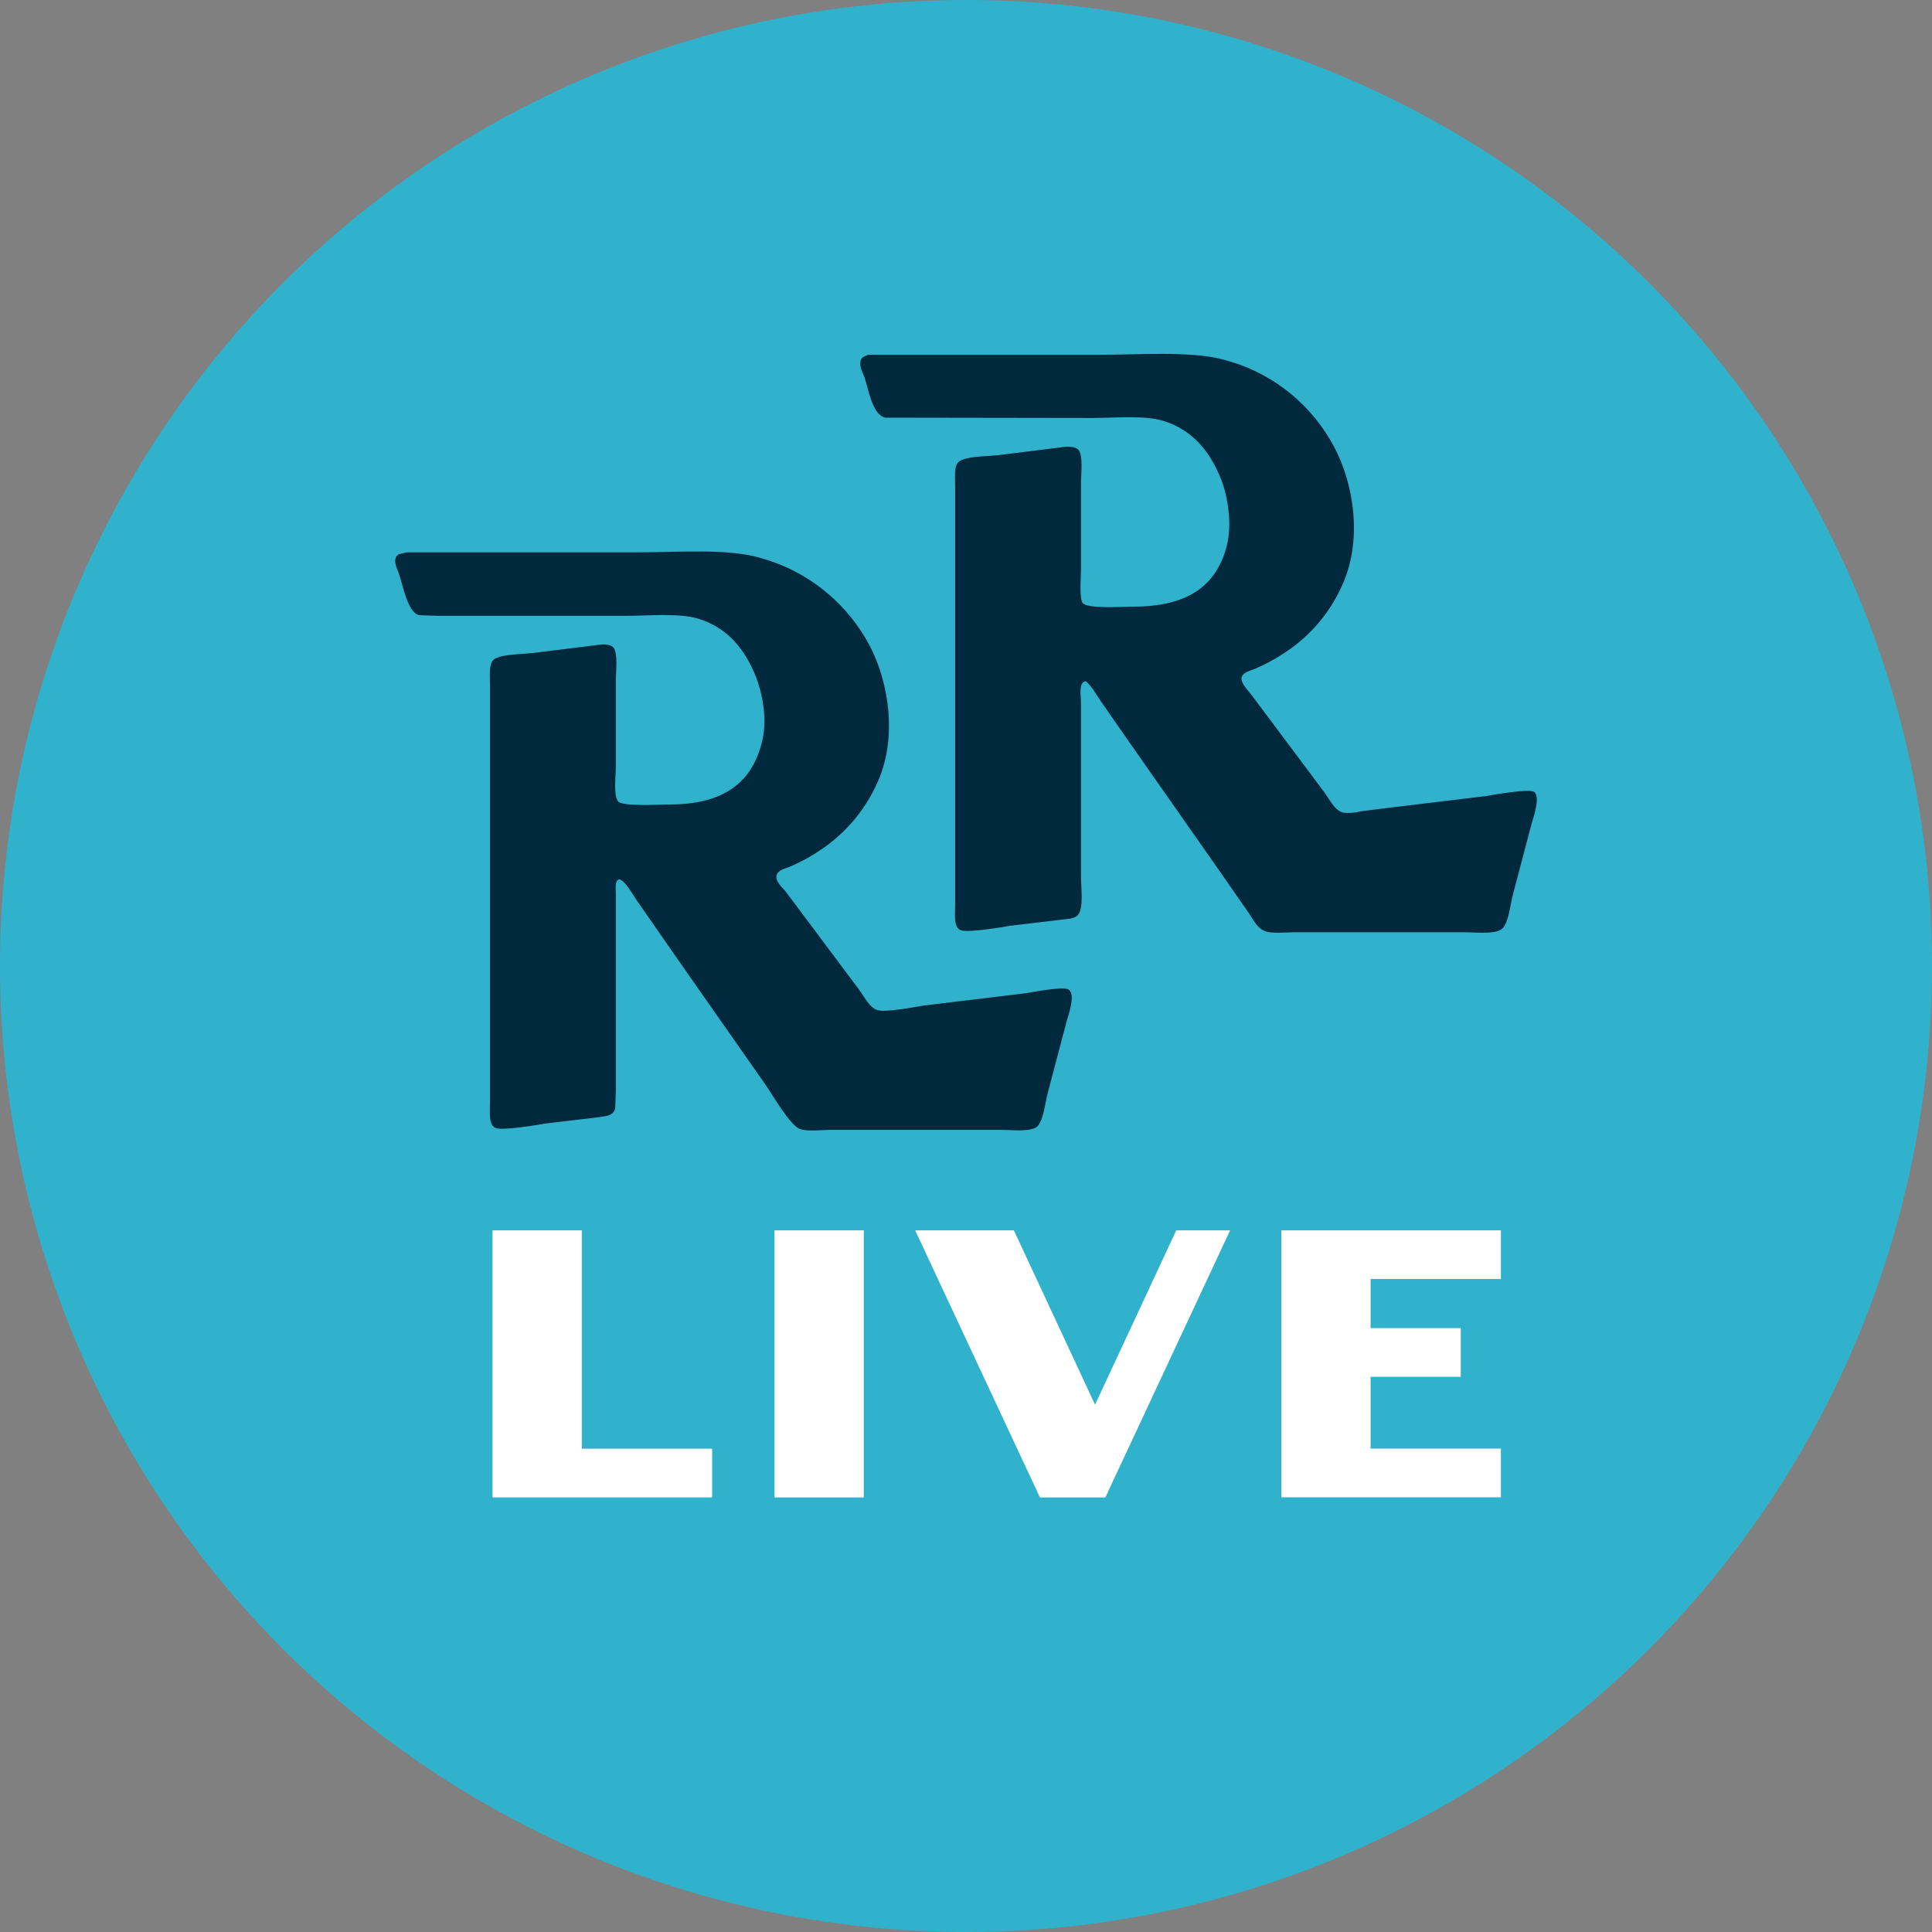
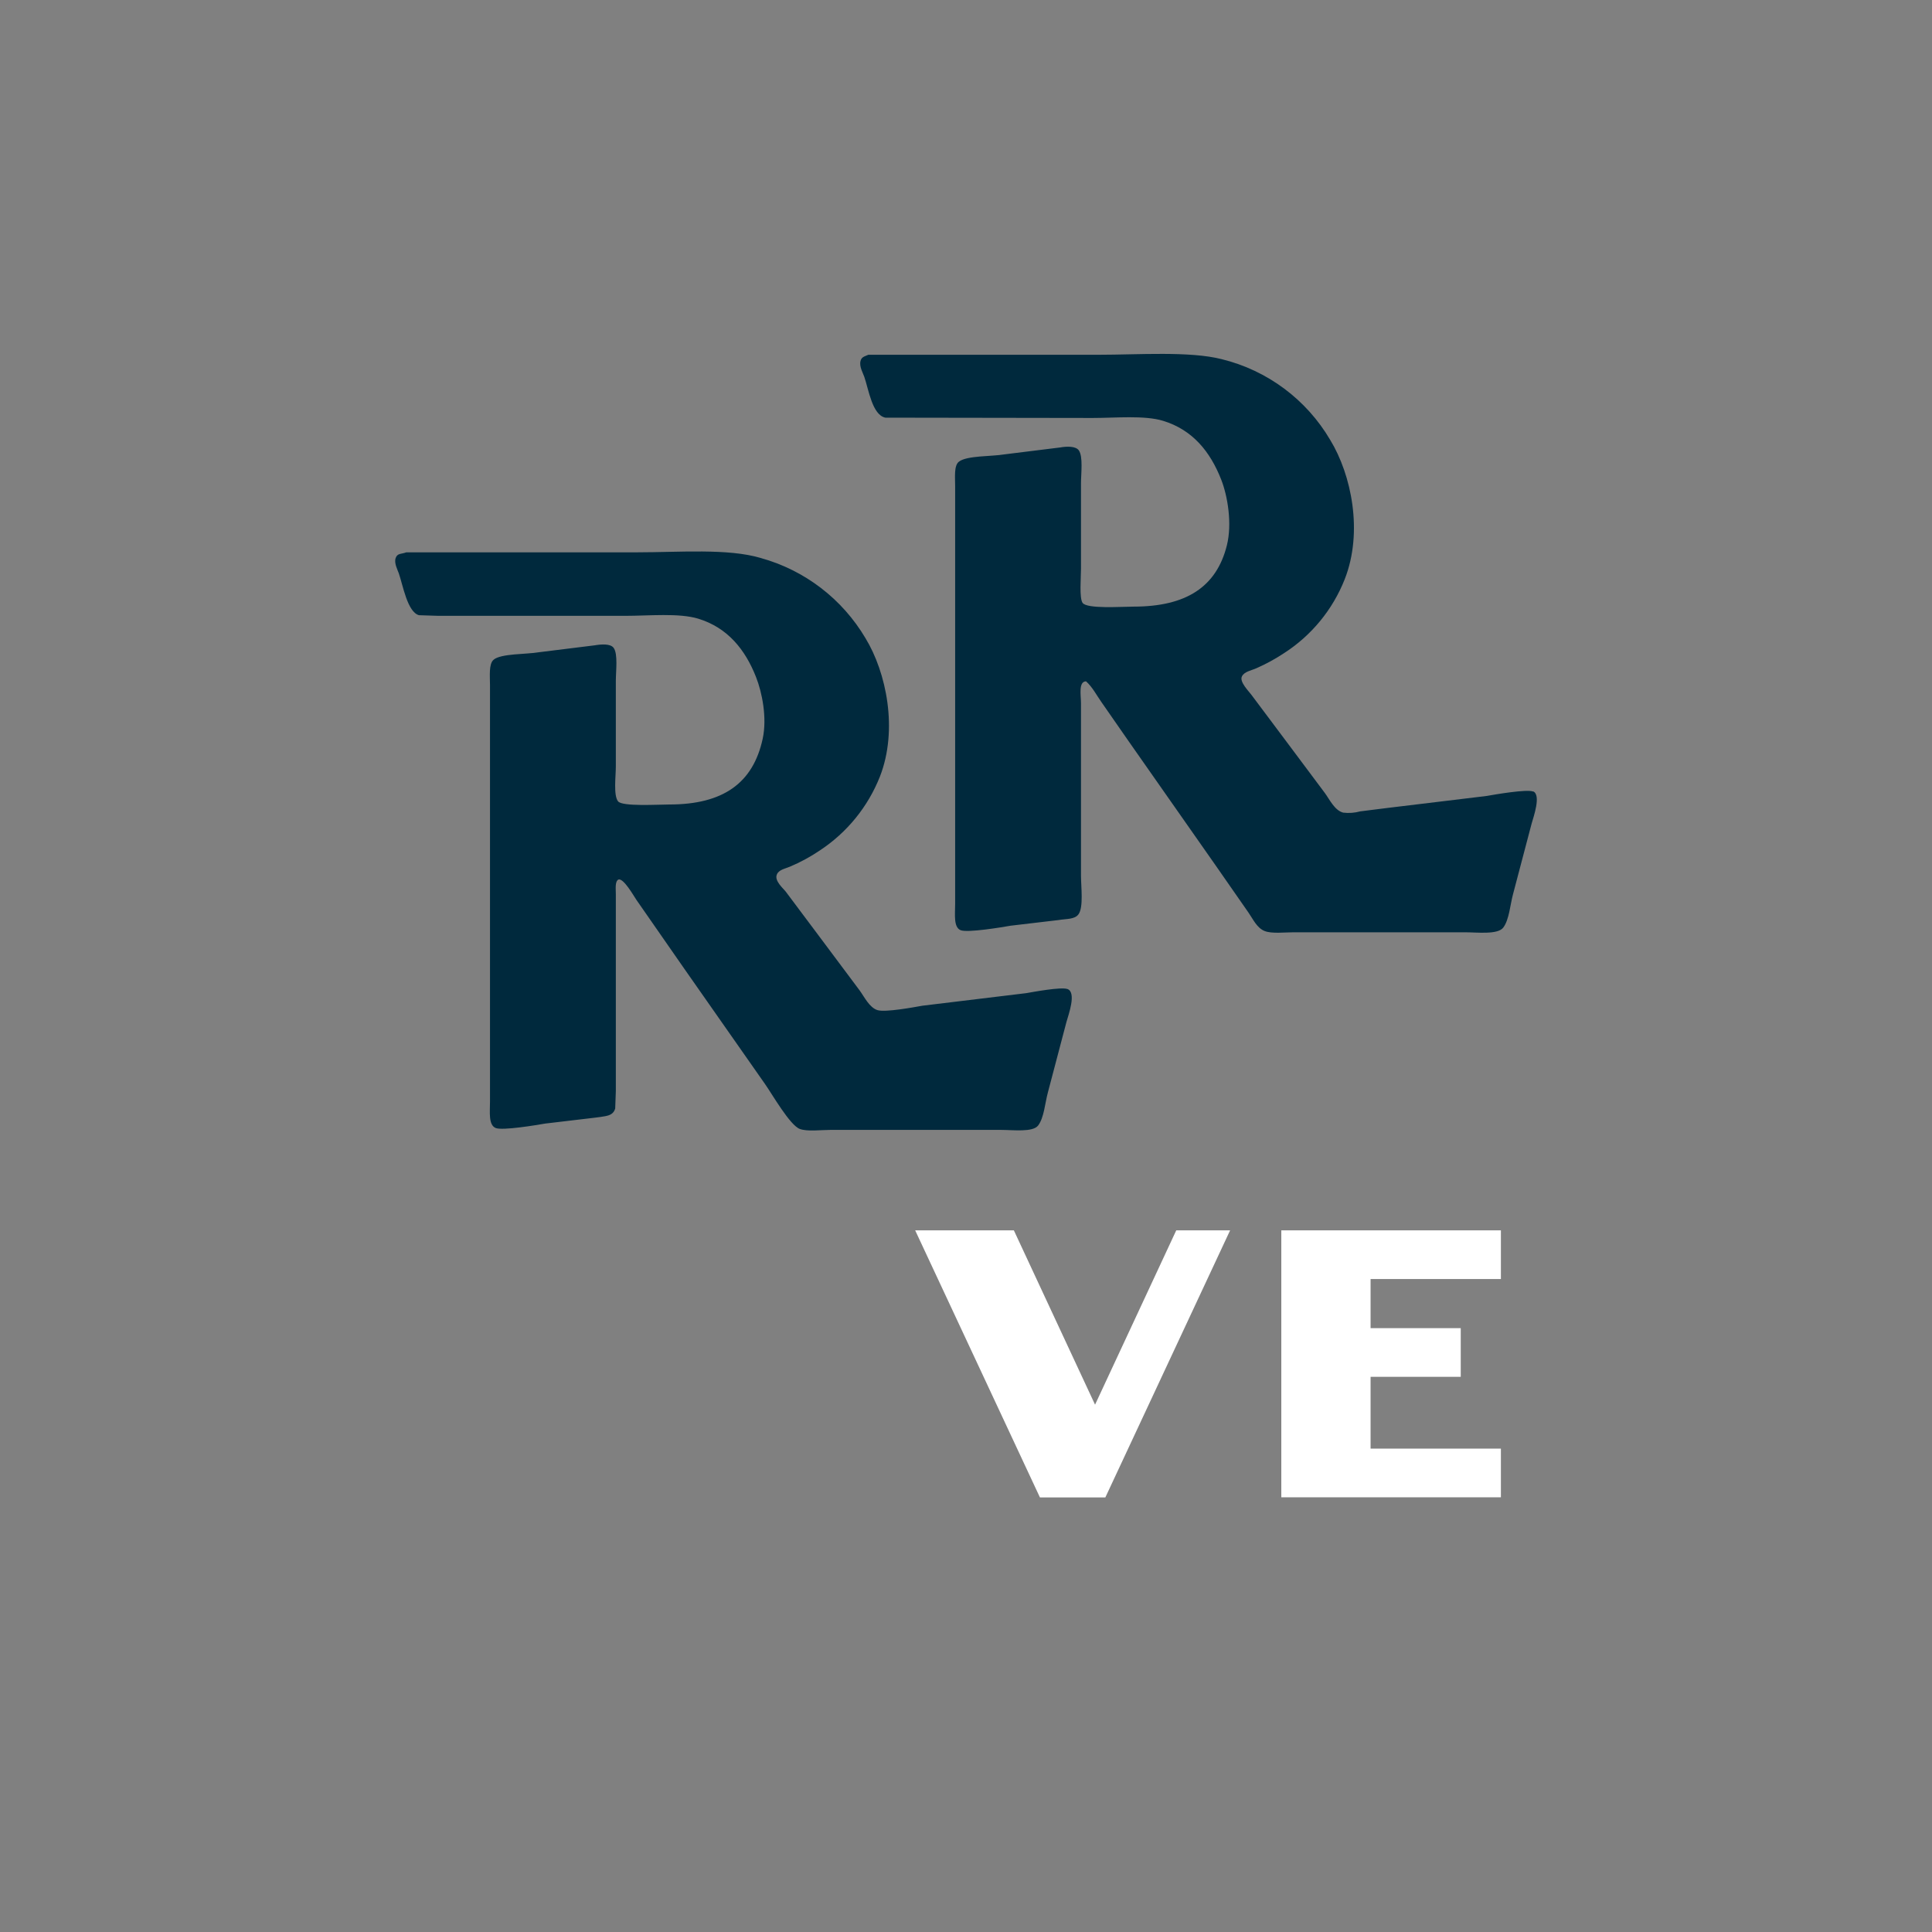
<svg xmlns="http://www.w3.org/2000/svg" id="Layer_2" viewBox="0 0 306 306">
  <rect x="0" y="0" width="306" height="306" fill="#808080" stroke="none" />
  <defs>
    <style>.cls-1{fill:#00293d;fill-rule:evenodd;}.cls-1,.cls-2,.cls-3{stroke-width:0px;}.cls-2{fill:#30b2cd;}.cls-3{fill:#fff;}</style>
  </defs>
  <g id="Layer_1-2">
    <g id="logoMark">
-       <circle id="logoMark_PathItem_" class="cls-2" cx="153" cy="153" r="153" />
      <g id="logoMark_GroupItem_">
        <path class="cls-1" d="m242.82,125.37c-.95-.42-6.19.49-7.37.7-5.21.63-10.43,1.26-15.64,1.89l-4.38.55c-.87.24-1.79.31-2.69.2-1.35-.35-2.15-2.08-2.89-3.09-2.01-2.69-4.02-5.38-6.03-8.07-1.88-2.51-3.75-5.01-5.63-7.52-.38-.52-1.92-2.05-1.49-2.89.35-.77,1.51-.95,2.29-1.3,1.53-.67,2.99-1.47,4.38-2.39,4.35-2.8,7.71-6.89,9.61-11.7,2.95-7.5,1.06-16.57-2.29-22.06-3.76-6.41-9.96-11.03-17.18-12.8-5.08-1.3-13.26-.7-19.47-.7h-36.51c-.58.27-1.08.32-1.24,1-.22.88.39,1.88.6,2.49.68,1.96,1.26,6.06,3.34,6.47,10.94.02,21.88.03,32.82.05,3.64,0,8.21-.45,11.16.45,4.69,1.43,7.48,4.9,9.21,9.31,1.03,2.62,1.75,7,.9,10.41-1.65,6.61-6.47,9.71-14.79,9.71-1.88,0-7.39.4-8.07-.6-.53-.78-.25-4.01-.25-5.33v-13.55c0-1.55.36-4.31-.35-5.28-.49-.67-1.88-.64-2.94-.45-2.95.37-5.91.73-8.87,1.1-1.95.34-5.91.17-7.17,1.15-.81.62-.6,2.46-.6,3.88v66.19c0,1.6-.28,3.65.85,4.13,1.07.46,6.63-.47,7.92-.7,2.54-.3,5.08-.6,7.62-.9,1.23-.21,2.53-.08,3.14-.9.83-1.12.4-4.38.4-6.18v-27.29c0-1.2-.43-3.4.8-3.44,1.01.9,1.65,2.17,2.44,3.29,1.44,2.07,2.89,4.15,4.33,6.23,4.61,6.59,9.23,13.18,13.85,19.77,1.71,2.46,3.42,4.91,5.13,7.37.71,1.02,1.31,2.4,2.54,2.89,1.13.45,3.14.2,4.58.2h27.14c1.97,0,5.21.41,6.08-.75.94-1.26,1.09-3.63,1.54-5.28.98-3.72,1.96-7.44,2.94-11.16.32-1.13,1.54-4.56.25-5.13Z" />
        <path class="cls-1" d="m169.06,156.65c-1.01-.37-5.41.46-6.52.65-5.48.66-10.96,1.33-16.44,1.99-1.4.25-5.88,1.08-7.12.7-1.29-.4-2.1-2.14-2.84-3.14-2.11-2.82-4.22-5.64-6.33-8.47-1.78-2.37-3.55-4.75-5.33-7.12-.4-.54-1.86-1.73-1.44-2.74.28-.76,1.31-.93,2.04-1.24,1.67-.7,3.28-1.57,4.78-2.59,4.3-2.83,7.62-6.92,9.51-11.7,2.9-7.45,1.01-16.5-2.29-21.91-3.68-6.22-9.62-10.77-16.59-12.7-5.18-1.55-12.98-.9-19.47-.9h-36.66c-.78.3-1.42.11-1.69.9-.28.81.29,1.84.5,2.44.65,1.87,1.36,6.12,3.19,6.62l3.09.1h29.54c3.76,0,8.55-.48,11.6.45,4.65,1.42,7.45,4.89,9.16,9.26.95,2.41,1.77,6.42,1.05,9.76-1.52,7.01-6.24,10.41-14.79,10.41-1.76,0-7.45.36-8.12-.5-.75-.97-.35-3.95-.35-5.53v-13.55c0-1.55.36-4.27-.35-5.23-.5-.68-1.94-.58-2.99-.4-2.95.37-5.91.73-8.87,1.1-1.91.34-6.03.18-7.17,1.2-.76.68-.55,2.61-.55,4.03v65.94c0,1.64-.27,3.7.9,4.18,1.07.44,6.52-.47,7.82-.7l8.02-.95c1.46-.25,2.71-.14,3.09-1.44.03-.91.07-1.83.1-2.74v-31.18c0-.85-.16-2.03.4-2.34.81-.29,2.43,2.59,2.84,3.19,2.54,3.65,5.08,7.3,7.62,10.96l12.8,18.28c1.09,1.55,3.92,6.5,5.48,7.07,1.21.44,3.35.15,4.83.15h27.04c1.9,0,5.04.41,5.88-.7.94-1.24,1.09-3.59,1.54-5.23.98-3.72,1.96-7.44,2.94-11.16.33-1.18,1.63-4.69.15-5.23Z" />
      </g>
-       <path class="cls-3" d="m78.01,237.17v-42.3h14.14v34.58h20.64v7.71h-34.78Z" />
-       <path class="cls-3" d="m122.67,237.17v-42.3h14.14v42.3h-14.14Z" />
      <path class="cls-3" d="m175.06,237.17h-10.35l-19.76-42.3h15.63l12.86,27.61,12.86-27.61h8.53l-19.76,42.3Z" />
      <path class="cls-3" d="m202.94,237.17v-42.3h34.78v7.71h-20.64v7.78h14.28v7.71h-14.28v11.37h20.64v7.71h-34.78Z" />
    </g>
  </g>
</svg>